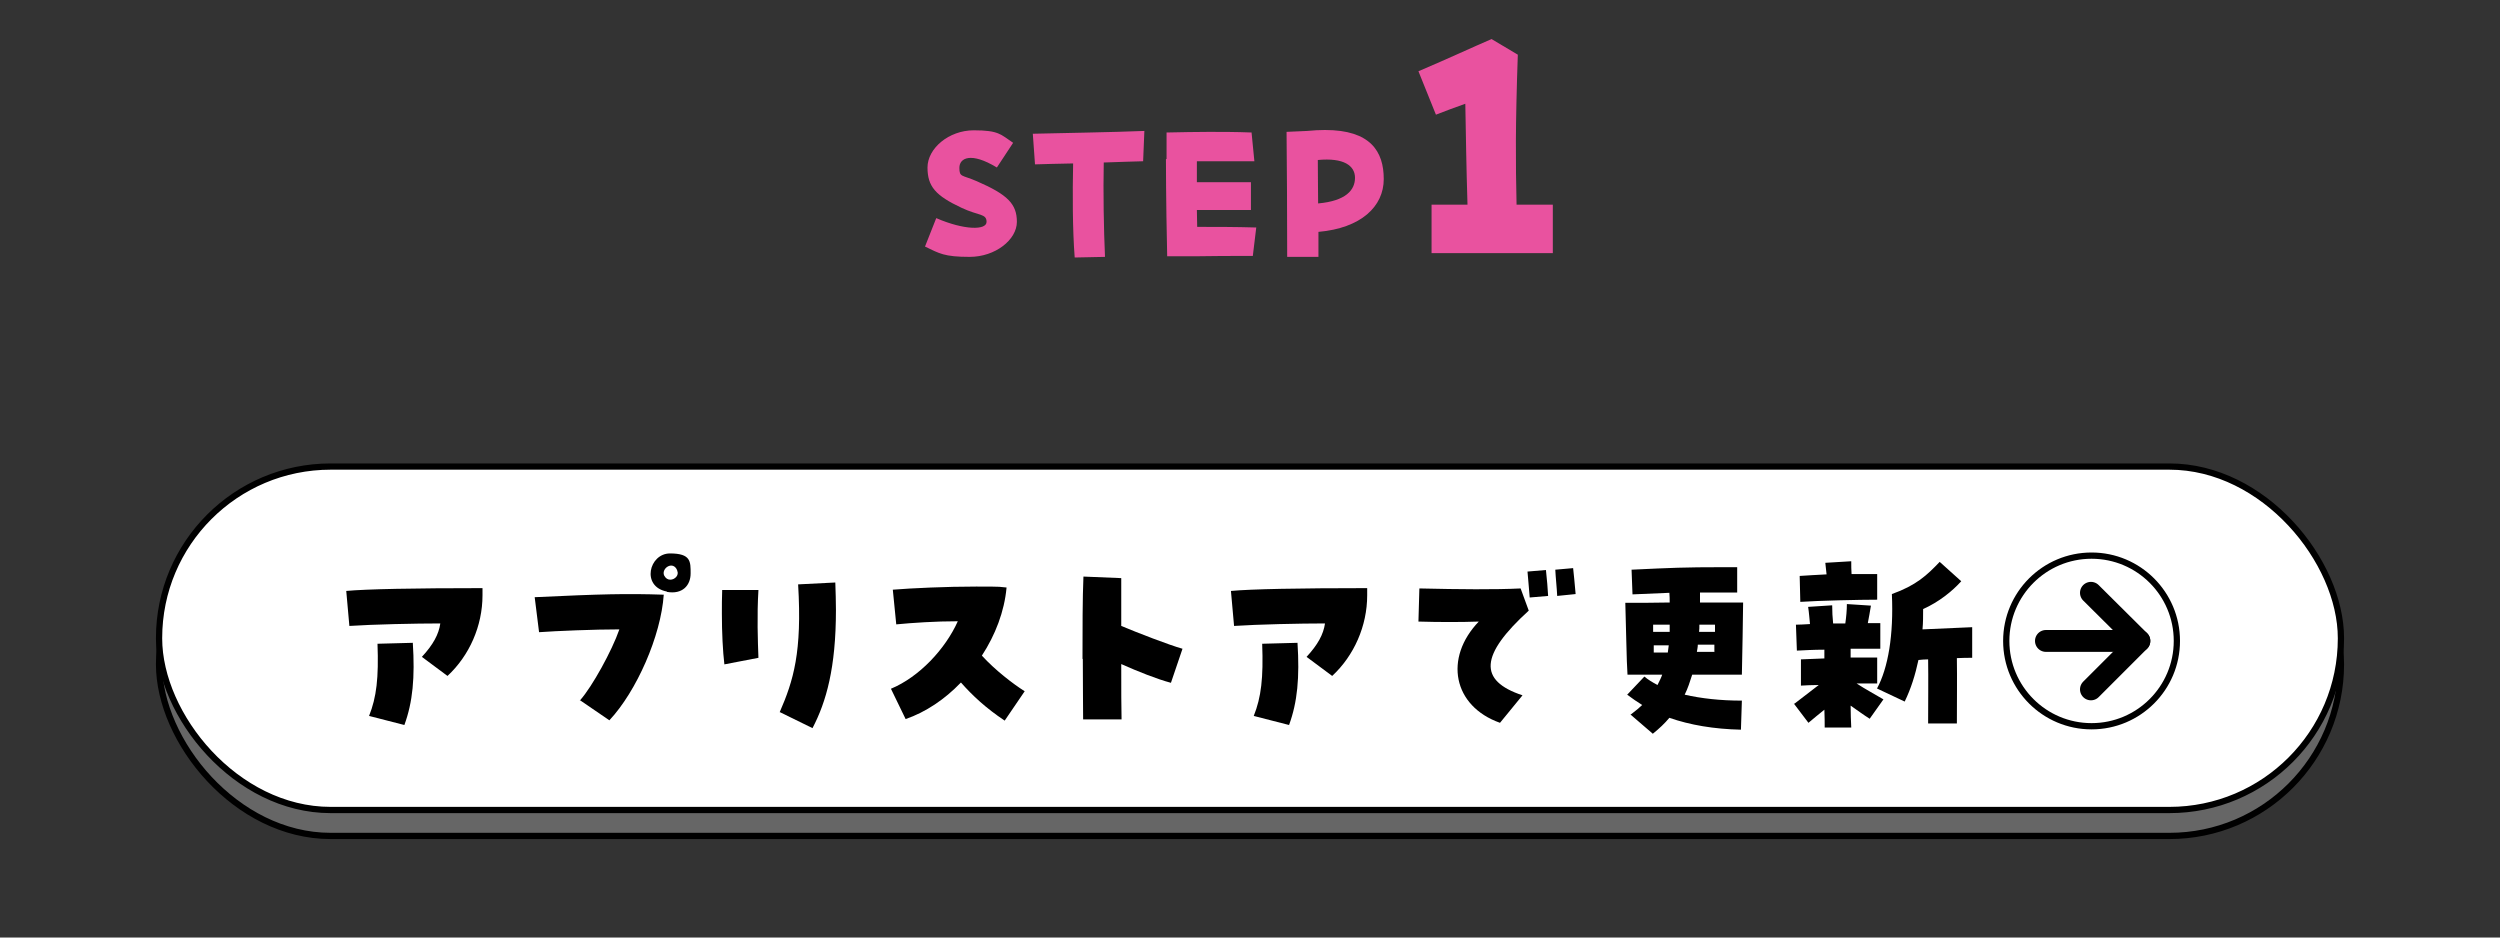
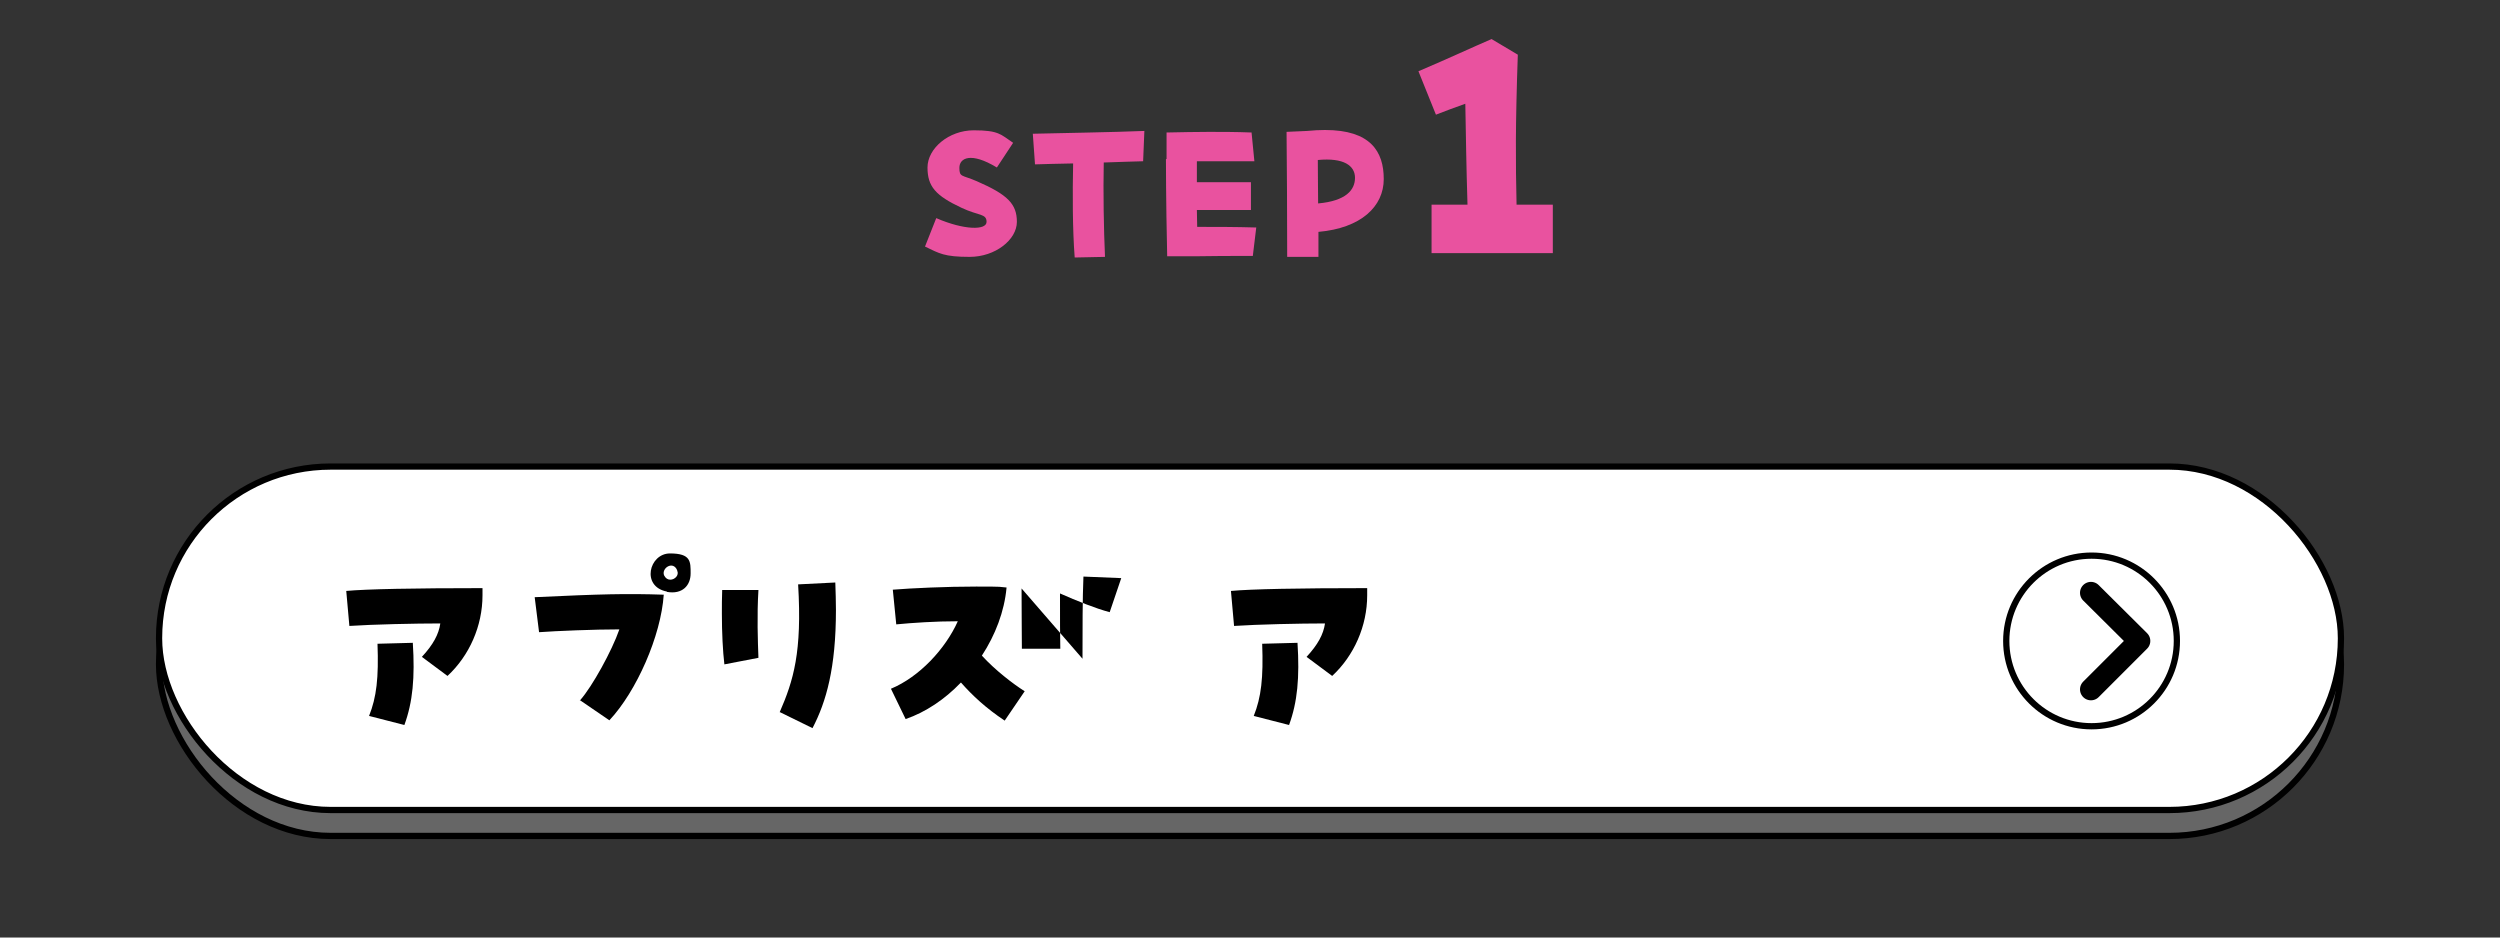
<svg xmlns="http://www.w3.org/2000/svg" id="f_x5F_flow第二弾" version="1.1" viewBox="0 0 800 300">
  <rect x="0" y="0" width="800" height="300" fill="#333333" stroke="none" />
  <defs>
    <style>
      .st0 {
        fill: none;
        stroke-linecap: round;
        stroke-linejoin: round;
        stroke-width: 7px;
      }

      .st0, .st1, .st2 {
        stroke: #000;
      }

      .st3 {
        isolation: isolate;
      }

      .st1 {
        fill: #fff;
      }

      .st1, .st2 {
        stroke-miterlimit: 10;
        stroke-width: 2px;
      }

      .st2 {
        fill: #666;
      }

      .st4 {
        fill: #e9529f;
      }
    </style>
  </defs>
  <g id="step1_x5F_2億版">
    <g id="_ボタン">
      <rect id="_影" class="st2" x="50.9" y="157.6" width="698.2" height="109.9" rx="54.9" ry="54.9" />
      <rect id="_ボタン1" class="st1" x="50.9" y="149.3" width="698.2" height="109.9" rx="54.9" ry="54.9" />
      <circle class="st1" cx="669.3" cy="205.1" r="27.3" />
      <g>
-         <line class="st0" x1="654.7" y1="205.1" x2="684.6" y2="205.1" />
        <polyline class="st0" points="669.1 189.7 684.6 205.1 669.1 220.6" />
      </g>
      <g class="st3">
        <g class="st3">
          <path d="M135,210.2c3.6-3.9,5.4-7.2,5.9-10.7-7.9,0-21.6.3-29.1.8l-1-11.2c6.4-.6,21.9-.9,43.6-.9,0,.5,0,.8,0,2.3,0,9.8-4.2,19.3-11.2,25.8l-8.2-6.1ZM118.1,229.1c2.4-6,3.1-12.2,2.7-23.1l11.3-.3c.7,11.1,0,18.9-2.7,26.3l-11.3-2.9Z" />
          <path d="M185.7,224c3.8-4.3,10.1-15.7,12.5-22.6-7.9,0-20.2.5-25.7.9l-1.4-11.2c21.4-1,29.3-1.2,41.3-.8-.9,13.2-8.7,30.9-17.4,40.2l-9.5-6.5ZM213.4,189.3c-8.3-1.6-5.7-12.2,1-12.2s6.6,2.6,6.6,6.4-2.6,6.8-7.6,5.9ZM216.7,182.5c-1.3-3.2-5.1-.7-4.2,1.6.5,1,1.2,1.4,2,1.4,1.4,0,2.9-1.4,2.2-2.9Z" />
          <path d="M231,196.3c0-2.5,0-5.1.1-7.5h11.6c-.5,8.1-.2,16.4,0,21.7l-10.9,2.1c-.5-4.2-.8-10.1-.8-16.3ZM249.5,227.9c4.4-10.1,7.2-19.2,5.9-40.9l11.9-.6c.1,3.1.2,6,.2,8.8,0,18.5-3.1,29.4-7.5,37.8l-10.4-5.1Z" />
          <path d="M307.4,218.5c-5.1,5.3-11.2,9.4-17.6,11.6l-4.7-9.7c9.1-3.8,17.4-12.7,21.4-21.6-7.1,0-14.6.5-19.7,1l-1.1-11.1c6.1-.5,17.2-1,26.7-1s6.9.1,9.7.3c-.7,7.7-3.6,15.2-7.9,21.8,4.2,4.6,9.9,9,13.7,11.4l-6.4,9.4c-6-4-10.3-8-14-12.2Z" />
-           <path d="M346.4,210.8c0-9.2,0-19.5.3-26.3l12.1.5c0,4.2,0,9.6,0,15.3,5,2.1,15.3,6.1,19.6,7.3l-3.7,10.9c-4.5-1.2-10.5-3.6-15.9-6,0,7.7,0,14.4.1,17.7h-12.3c0-3.5-.1-11-.1-19.3Z" />
+           <path d="M346.4,210.8c0-9.2,0-19.5.3-26.3l12.1.5l-3.7,10.9c-4.5-1.2-10.5-3.6-15.9-6,0,7.7,0,14.4.1,17.7h-12.3c0-3.5-.1-11-.1-19.3Z" />
          <path d="M418.1,210.2c3.6-3.9,5.4-7.2,5.9-10.7-7.9,0-21.6.3-29.1.8l-1-11.2c6.4-.6,21.9-.9,43.6-.9,0,.5,0,.8,0,2.3,0,9.8-4.2,19.3-11.2,25.8l-8.2-6.1ZM401.2,229.1c2.4-6,3.1-12.2,2.7-23.1l11.3-.3c.7,11.1,0,18.9-2.7,26.3l-11.3-2.9Z" />
-           <path d="M473.2,198.9c-5.7.2-12.7.2-19.3,0l.3-10.6c12.9.3,24.3.4,32.4,0l2.6,7.1c-15.6,14.2-16.2,22.4-2,27.1l-7.2,8.8c-15-5.3-18.1-20.7-6.7-32.5ZM488.8,182.9l5.9-.5c.3,2.5.6,6.4.7,8.3l-5.9.5c-.1-1.6-.4-4.6-.7-8.3ZM497.7,182.3l5.7-.5c.2,1.6.5,5,.8,8.3l-5.9.6c-.1-2.4-.5-6-.6-8.3Z" />
-           <path d="M521.9,228.6c1.7-1.3,2.8-2.2,3.6-3-1.6-1-3.2-2.1-4.8-3.3l5.5-5.8c1.2,1,2.5,1.8,4.2,2.7.7-1.4,1.2-2.4,1.5-3.3h-11.1c-.3-3.6-.5-17.6-.7-23,4.9,0,9.6,0,14.2-.1,0-1,0-2-.1-3.1l-11.8.5-.3-7.9c12.8-.6,16.7-.8,29.3-.8h4.5v8.1c-2.9,0-5.2,0-11.9,0,0,2,0,2.6,0,3.2,7.6,0,11,0,13.8,0,0,3.2-.3,18.1-.4,23.1h-15.9c-.7,2.2-1.4,4.4-2.4,6.4,5.3,1.2,11.4,1.9,18.3,1.9l-.3,9.3c-8.7-.2-16.3-1.5-22.9-3.8-1.5,1.8-3.2,3.4-5.3,5.1l-7.2-6.2ZM534.3,202.2c0-.5,0-.9,0-2.3-1.9,0-3.6,0-5.3,0,0,1.4,0,1.8,0,2.3,1.7,0,3.4,0,5.1,0ZM533.7,208.8c.1-.8.2-1.6.3-2.3h-4.8c0,.5,0,.8,0,2.3h4.4ZM548.6,208.7c0-.8,0-1.6,0-2.4-1.2,0-2.5,0-5.3,0,0,.8-.2,1.6-.3,2.3h5.5ZM548.8,202.2c0-.5,0-1,0-2.3h-5c0,.8,0,1.6-.1,2.3h5.1Z" />
-           <path d="M574.2,225.2c3.1-2.4,5.5-4.2,7.8-6-2.1,0-4,.1-5.7.2v-8.4c1.9-.1,4.6-.2,7.5-.3,0-1,0-2,0-2.8-3.5,0-6.7.2-8.8.3l-.3-8.3c1.2,0,2.7-.1,4.5-.2-.2-1.8-.3-3.6-.6-5.5l7.7-.5c0,2,.1,3.9.3,5.8,1.3,0,2.6,0,3.9,0,.3-2.1.5-4.3.5-6.2l7.7.5c-.3,2.1-.7,3.8-1,5.6h4v8.2c-2.4,0-5.9,0-9.5,0,0,.8,0,1.8,0,2.8,3.6,0,6.8,0,8.5,0v8.3c-1.8,0-4.1,0-6.6,0,2.7,1.8,6.3,3.7,8.6,5.1l-4.4,6.2c-1.9-1.2-4.1-2.8-6.1-4.2,0,2.5.1,4.9.2,7h-8.5c0-1.4,0-3.4-.1-5.7-1.8,1.4-3.5,2.9-5.1,4.2l-4.7-6.2ZM575.9,184.3c2.4-.2,5.4-.3,8.6-.5-.1-1.2-.3-2.5-.4-3.7l8.3-.5c0,1.4,0,2.7.1,4.1,3.2,0,6.1,0,8.2,0v8.2c-5.5,0-18.9.3-24.6.7l-.2-8.2ZM600.6,220.4c3.6-6.6,5.4-17.2,4.8-30.3,7.8-2.8,11.2-6,15.3-10.3l6.9,6.2c-2.9,3.2-7.1,6.6-12.2,8.9,0,2.2,0,4.4-.2,6.5,5.1-.2,11.4-.5,15.9-.7v9.8c-1.3,0-3.1,0-4.9.1.1,6.7,0,12.7,0,20.9h-9.2c0-7.7.1-14.2,0-20.5-1.1,0-2.1.1-3.1.2-1,4.7-2.4,9.2-4.4,13.3l-8.9-4.2Z" />
        </g>
      </g>
    </g>
    <g class="st3">
      <g class="st3">
        <path class="st4" d="M299.6,69.8c9,3.9,16.1,3.9,16.1,1.2s-2.5-1.9-8-4.5c-8.3-3.9-10.9-6.8-10.9-12.9s6.8-11.9,14.8-11.9,8.6,1.3,12.6,4l-5.2,7.9c-8.4-5.1-12-3-12,.1s.8,2.2,5.6,4.3c9.9,4.3,12.8,7.3,12.8,13s-6.9,11.2-15.1,11.2-9.7-1.1-14.3-3.3l3.6-9.1Z" />
        <path class="st4" d="M343.4,52.3c-5,.1-9.5.2-12.2.3l-.7-9.8c8.1-.2,26.3-.5,35.7-.9l-.4,9.7c-3,.1-7.6.2-12.6.4-.2,9.2,0,21.4.4,30.2l-9.7.2c-.7-9.2-.7-20.7-.5-30.1Z" />
        <path class="st4" d="M373.3,50.9c0-2.4,0-4.4,0-5.6v-2.9c5.1-.1,9.4-.2,13.6-.2s8.5,0,13.6.2l.9,9.2h-18.4c0,2.4,0,4.6,0,6.7h17.3v8.9h-17.3c0,1.7.1,3.5.1,5.4,6.2,0,12.1,0,18.9.2l-1.1,9.1c-6.1,0-13.7,0-17.5.1h-9.9c-.1-2.5-.4-20.8-.4-31.1Z" />
        <path class="st4" d="M411.6,42.2l6.7-.3c2-.2,4-.3,5.7-.3,14.6,0,18.8,6.9,18.8,15.7s-7.3,15.7-20.9,16.9v8h-10c0-9.2-.1-34.1-.2-40ZM421.7,51.2c0,5.5.1,10.1.1,13.9,8.9-.8,11.8-4.3,11.8-8.2s-3.6-6.5-11.9-5.7Z" />
      </g>
      <g class="st3">
        <path class="st4" d="M458.1,65.5h11.5c-.4-12.8-.5-21.9-.7-32.3-3.7,1.3-6.3,2.3-9.4,3.5l-5.6-13.9c10.1-4.3,17.1-7.6,23.4-10.3l8.4,5c-.8,23.2-.7,34.2-.4,48h11.6v15.5h-38.8v-15.5Z" />
      </g>
    </g>
  </g>
</svg>